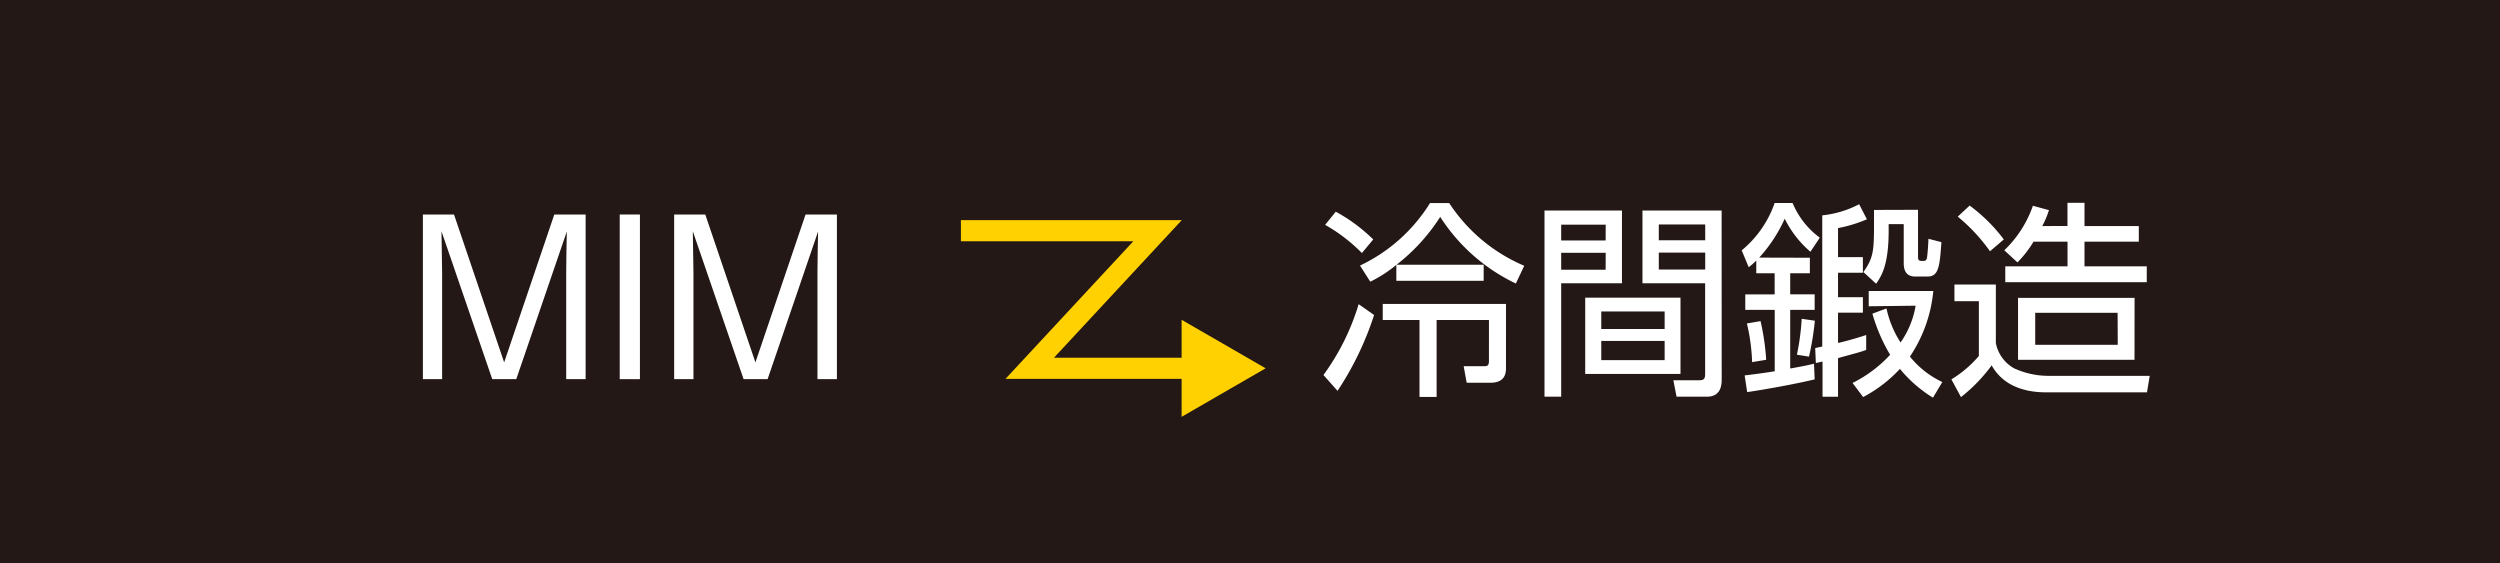
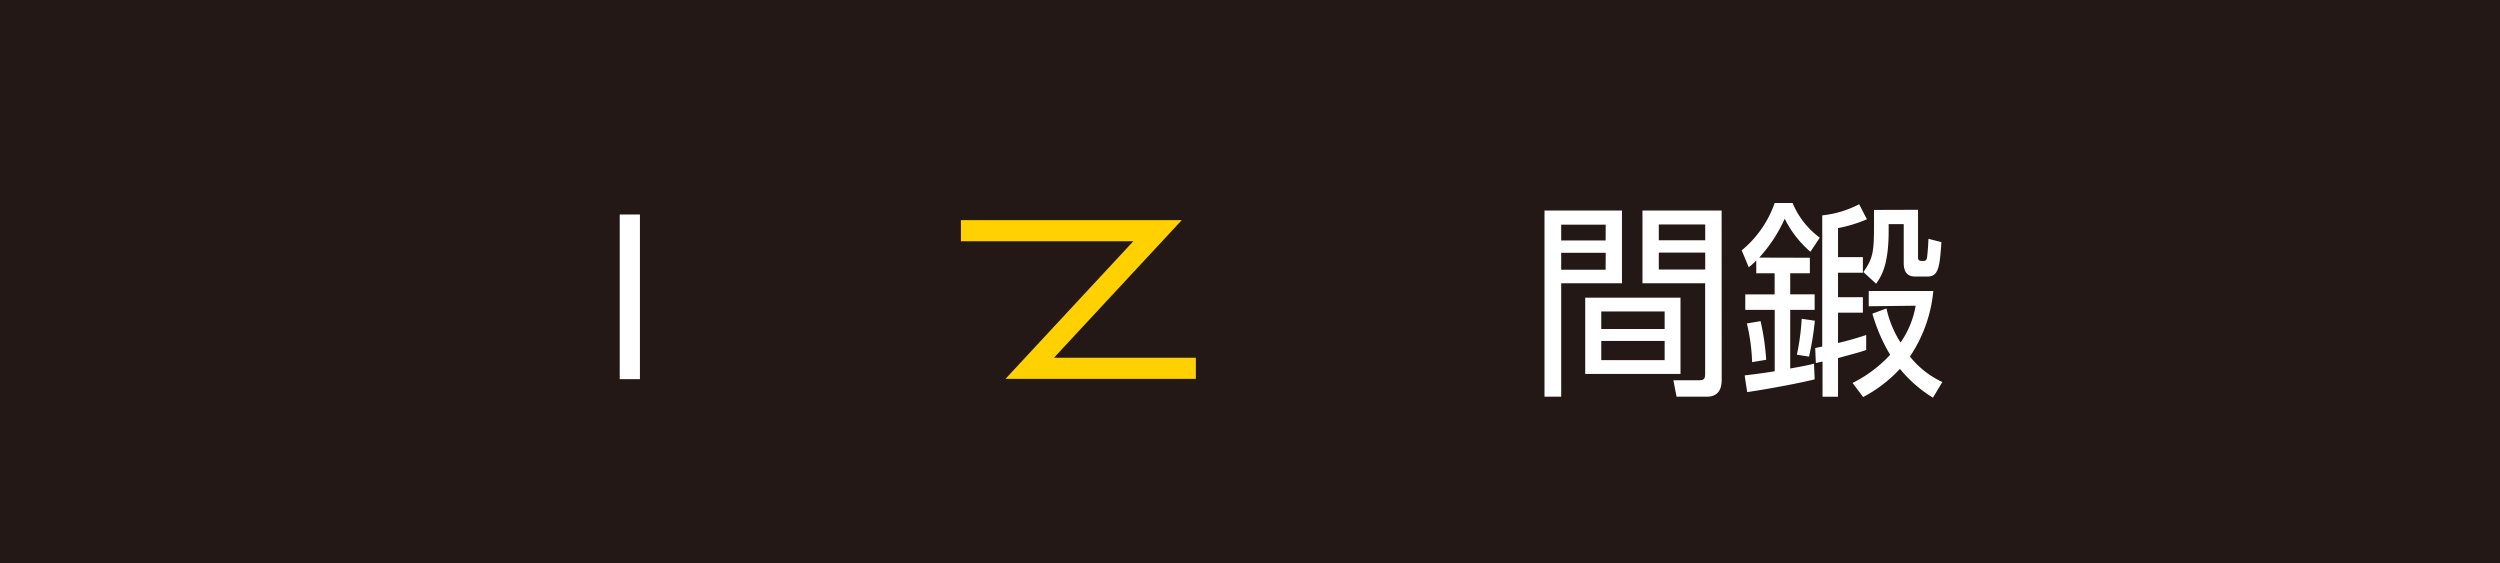
<svg xmlns="http://www.w3.org/2000/svg" viewBox="0 0 355 80">
  <defs>
    <style>.a{fill:#231815;}.b{fill:#fff;}.c{fill:none;stroke:#ffd100;stroke-miterlimit:10;stroke-width:3px;}.d{fill:#ffd100;}</style>
  </defs>
  <title>tl-method-conversion5</title>
  <rect class="a" width="355" height="80" />
-   <path class="b" d="M73.31,53.84H69.9l-7.21-21c0,.8.09,4.89.09,5.84V53.84H60.05V30.46h4.42l7.12,21,7.12-21h4.45V53.84H80.4V38.71c0-1,.06-5.07.09-5.84Z" />
  <path class="b" d="M90.87,30.46V53.84H88V30.46Z" />
-   <path class="b" d="M109,53.84h-3.41l-7.21-21c0,.8.09,4.89.09,5.84V53.84H95.73V30.46h4.42l7.12,21,7.12-21h4.45V53.84h-2.76V38.71c0-1,.06-5.07.09-5.84Z" />
-   <path class="b" d="M187.93,53.25a33.25,33.25,0,0,0,5-10.06l2.19,1.54a43.68,43.68,0,0,1-5.19,10.77Zm5.46-17.32a23.65,23.65,0,0,0-5.22-4l1.51-1.87A23.88,23.88,0,0,1,195,34Zm-.27,1.78a23.55,23.55,0,0,0,9.94-8.87h2.73a23.85,23.85,0,0,0,10.65,8.9l-1.19,2.52a26.1,26.1,0,0,1-10.74-9.46,27,27,0,0,1-6.2,6.79h12.37v2.28h-12.4V37.61A18.5,18.5,0,0,1,194.58,40Zm20.73,14.56c0,.71-.12,2.08-2.2,2.08h-3.38L207.84,52l2.91,0c.5,0,.68-.12.68-.77V45.44H204V56.36h-2.43V45.44h-5.22V43.16h17.5Z" />
  <path class="b" d="M230.32,29.9V40.22h-8.63V56.33h-2.37V29.9Zm-2.31,2h-6.32v2.25H228Zm0,4h-6.32v2.4H228ZM238.63,53.1H225.1V42.27h13.53Zm-2.25-8.87h-9v2.49h9Zm0,4.18h-9v2.73h9Zm8.1,5.46c0,.59,0,2.46-2.08,2.46h-4.33L237.62,54l3.65,0c.53,0,.86-.09.86-.83V40.22h-8.9V29.9h11.24Zm-2.34-22h-6.59v2.25h6.59Zm0,4h-6.59v2.4h6.59Z" />
  <path class="b" d="M257,36.6v2.2h-2.79v3h3.47V44h-3.47v8.33c2.17-.39,2.61-.5,3.38-.68l.09,2.22c-2.64.65-7.12,1.45-9.58,1.81l-.36-2.37c1.22-.15,2.49-.3,4.27-.59V44h-4.18v-2.2H252v-3h-2.61V37a10.89,10.89,0,0,1-1.07.95l-1-2.4A15.12,15.12,0,0,0,252,28.83h2.55a11.67,11.67,0,0,0,3.86,4.92l-1.33,2a14.85,14.85,0,0,1-3.65-4.69,20.88,20.88,0,0,1-3.62,5.52Zm-7,9a34.49,34.49,0,0,1,.8,5.49l-2,.33a27.29,27.29,0,0,0-.74-5.49Zm7.71-.06a40.88,40.88,0,0,1-.83,5.1l-1.72-.27a33.75,33.75,0,0,0,.68-5.1ZM265,49.69c-1,.36-1.33.42-4,1.16v5.49H258.8v-5l-.95.21-.09-2.13,1-.21V30.58A14.44,14.44,0,0,0,264,29l1.1,2.14A19.91,19.91,0,0,1,261,32.39v4.12h3.53v2.22H261v3.47h3.53v2.2H261v4.3c.45-.09,2.11-.5,4-1.13Zm.36-6.2V41.32h9.17a20,20,0,0,1-3.32,9.31,12.91,12.91,0,0,0,4.6,3.62l-1.33,2.22a18.54,18.54,0,0,1-4.69-4.09,19.47,19.47,0,0,1-5.22,4l-1.51-2a18.42,18.42,0,0,0,5.34-4,24.41,24.41,0,0,1-2.52-5.84l2-.74a14.55,14.55,0,0,0,2,4.83,12.79,12.79,0,0,0,2.14-5.22Zm7-13.7v6.67c0,.53.12.62.83.59.3,0,.44-.24.47-.65.09-.77.15-1.66.18-2.49l1.84.47c-.24,3.59-.42,4.89-2,4.89h-1.72c-1.33,0-1.63-.95-1.63-1.9V31.83h-2.14v.92c0,4.87-1,6.41-1.78,7.54l-1.81-1.66c1.42-2,1.51-3,1.51-6.82v-2Z" />
-   <path class="b" d="M283.41,40.4v8.31A5.25,5.25,0,0,0,286,52.3a11.71,11.71,0,0,0,4.78,1.07h14.48l-.39,2.34H290.5c-3.29,0-6.17-1.1-7.68-3.83a23.16,23.16,0,0,1-4.36,4.51l-1.36-2.52A16.24,16.24,0,0,0,281,50.55V42.77h-3.47V40.4Zm-.83-4.72A25.1,25.1,0,0,0,278,30.76l1.69-1.57A23.41,23.41,0,0,1,284.54,34Zm11-3.59V28.8H296V32.1h7.71v2.22H296v3.5h8.84v2.25H284.75V37.82h8.84v-3.5h-4.83a15.6,15.6,0,0,1-2.28,2.94l-1.87-1.72a16,16,0,0,0,4.06-6.32l2.28.62A12.91,12.91,0,0,1,290,32.1Zm9.52,19H286.56V42.3h16.55Zm-2.4-6.67H289v4.54h11.72Z" />
  <polyline class="c" points="136.45 32.76 164.37 32.76 146.22 52.3 169.81 52.3" />
-   <polygon class="d" points="167.79 59.19 179.72 52.3 167.79 45.41 167.79 59.19" />
</svg>